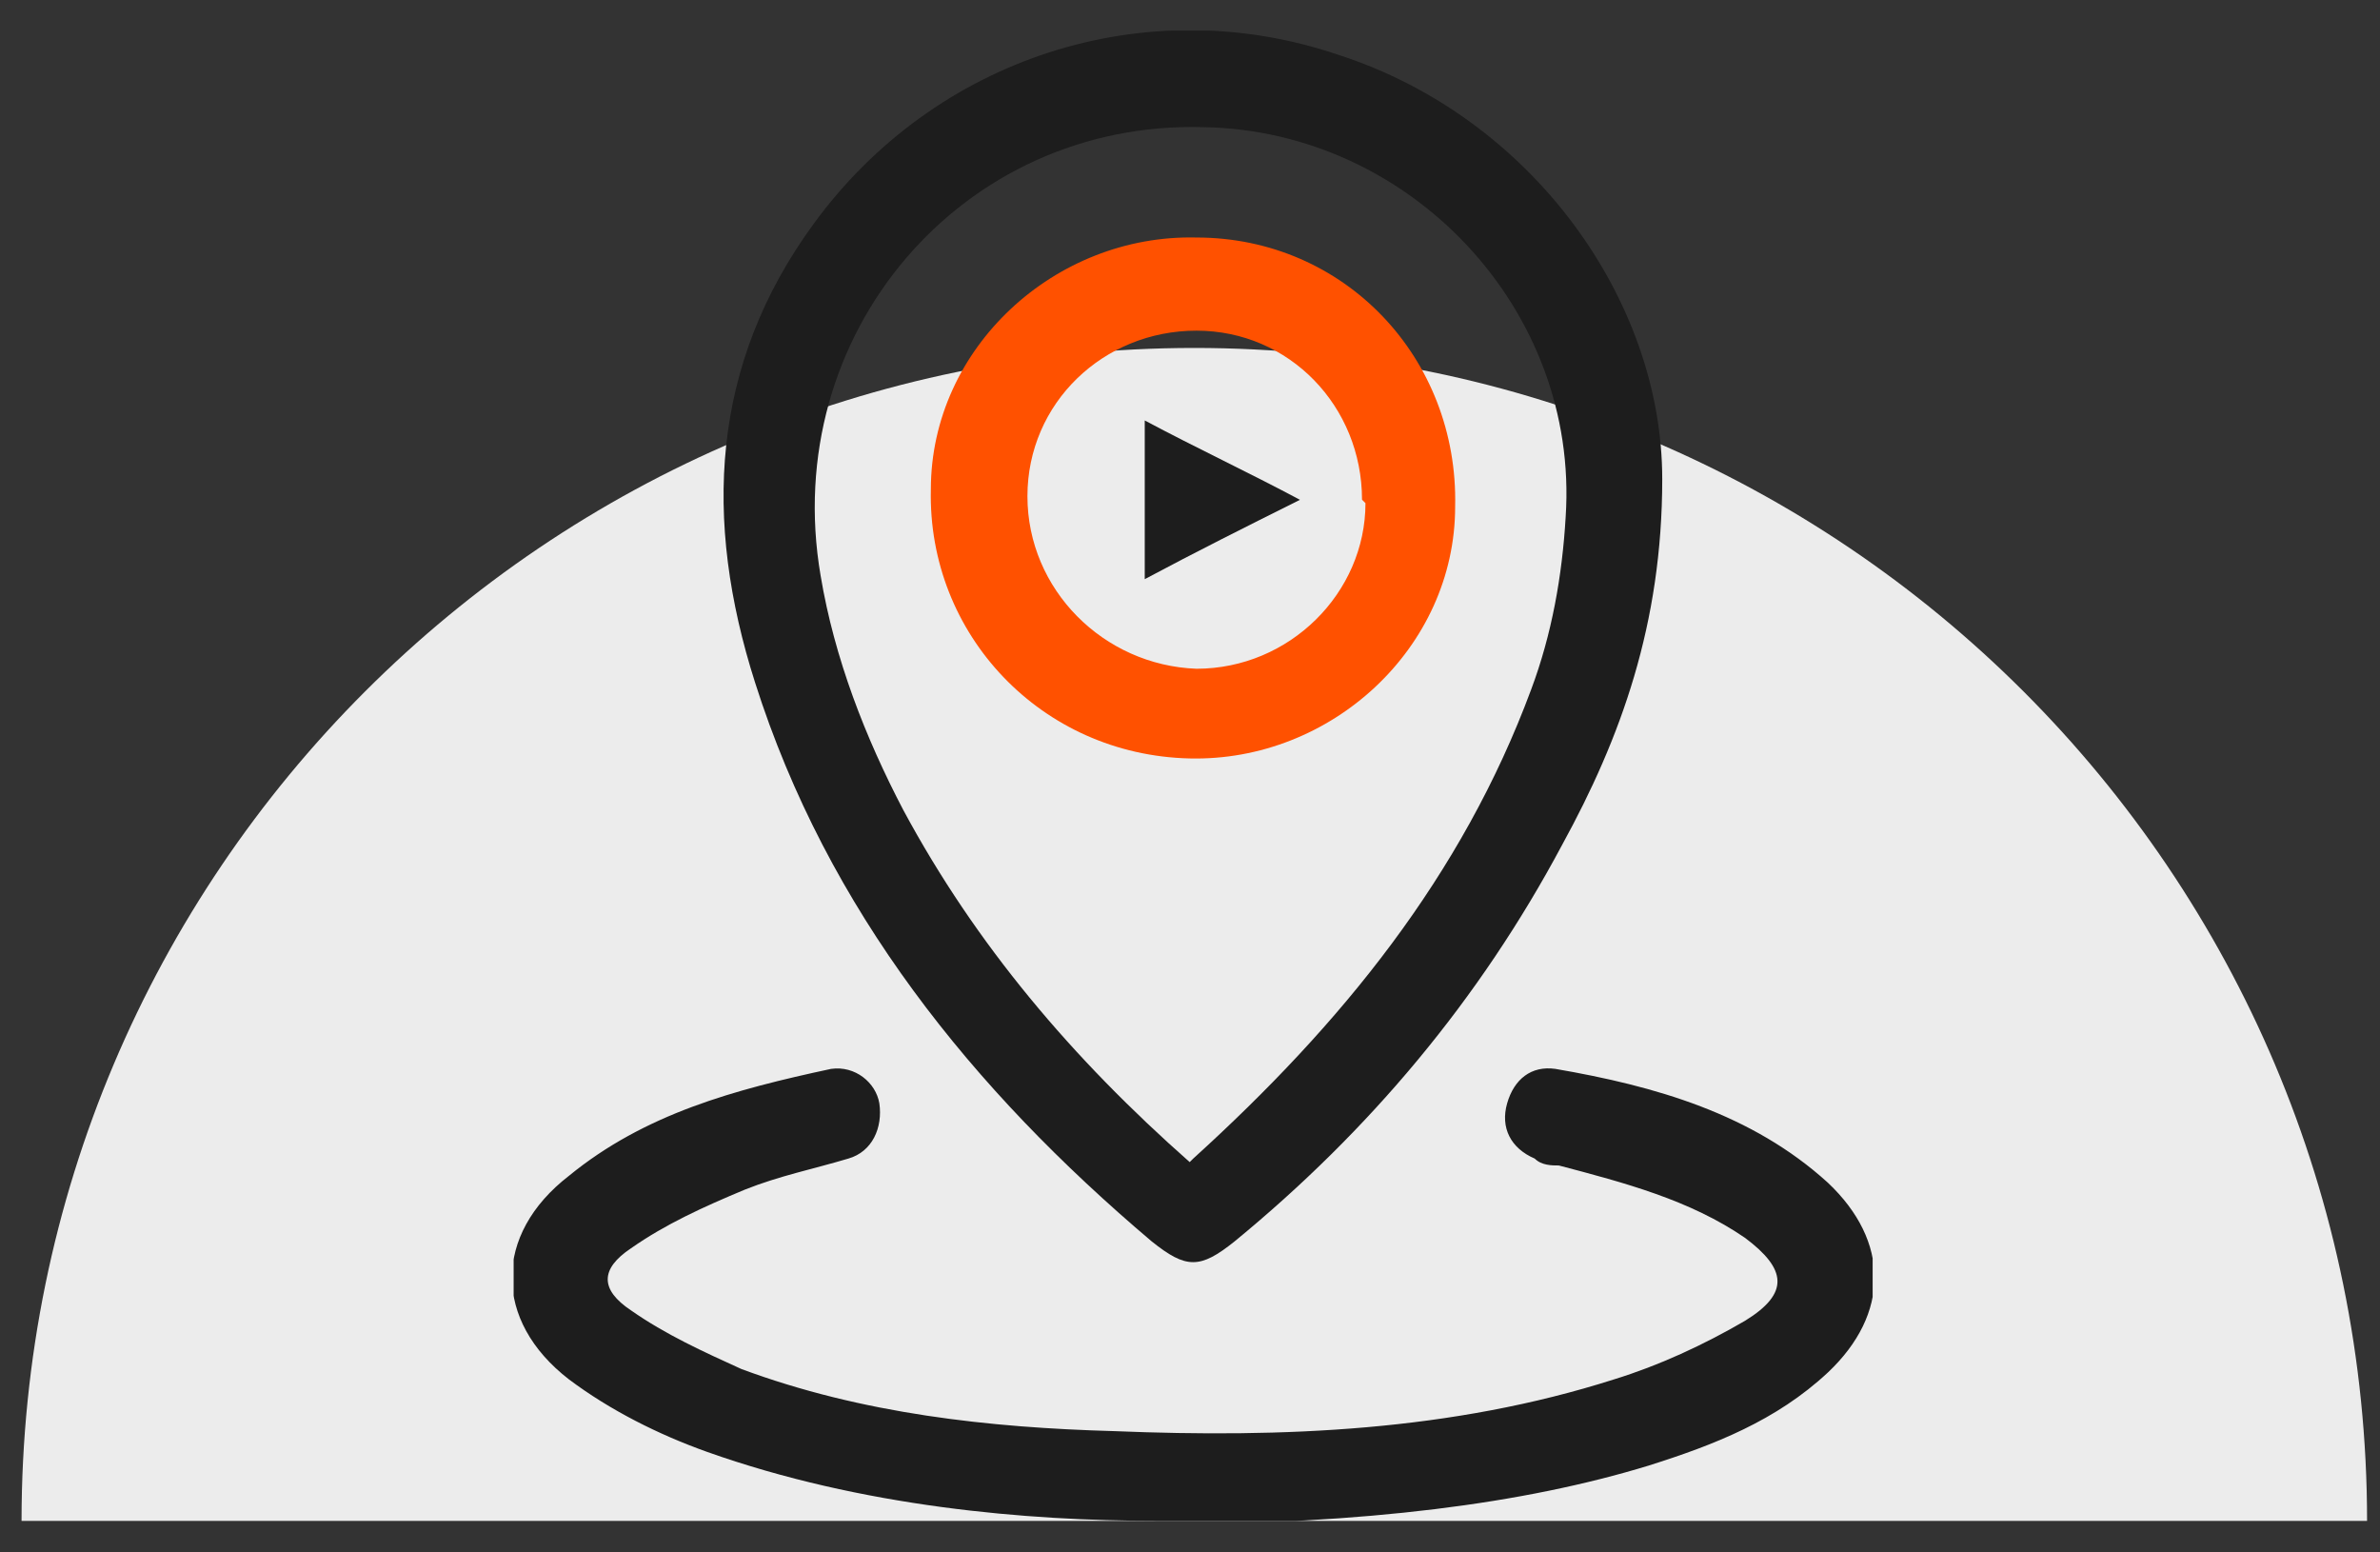
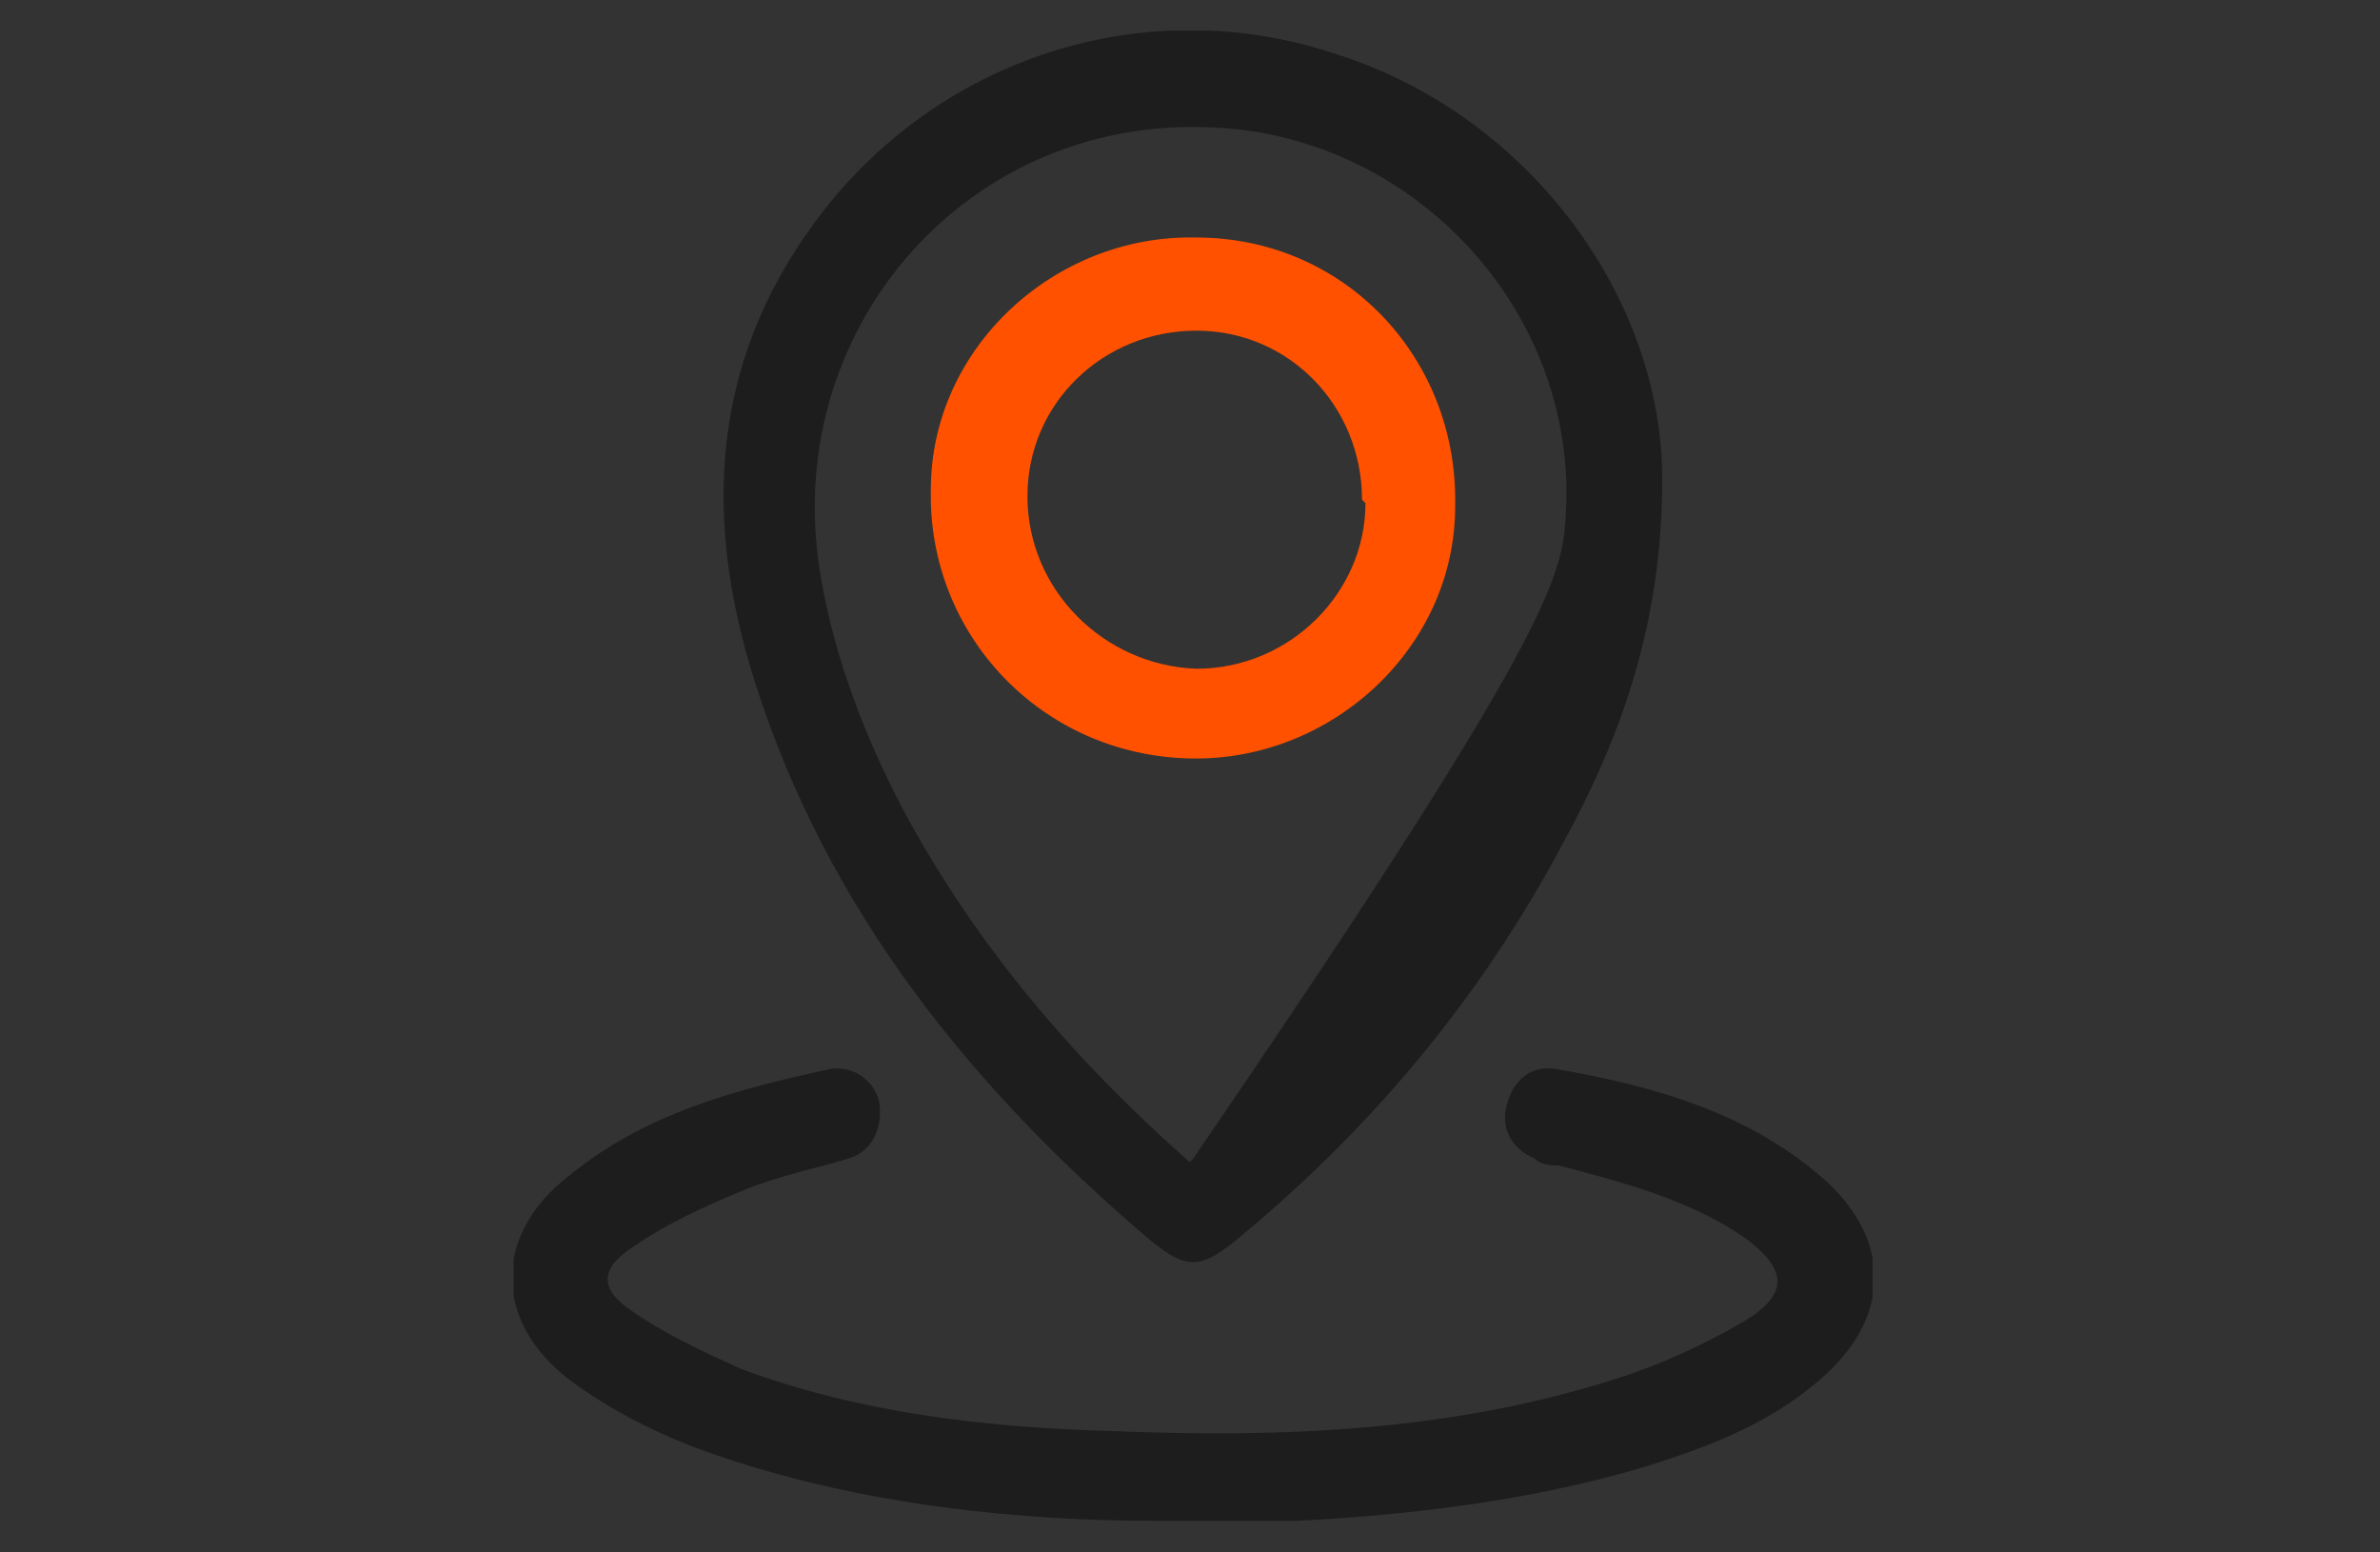
<svg xmlns="http://www.w3.org/2000/svg" width="69" height="45" viewBox="0 0 69 45" fill="none">
  <rect x="0" y="0" width="69" height="45" fill="#333333" stroke="none" />
-   <path d="M0.625 44.086C0.625 25.308 15.847 10.086 34.625 10.086C53.403 10.086 68.625 25.308 68.625 44.086H0.625Z" fill="#ECECEC" />
  <g clip-path="url(#clip0_2193_487)">
-     <path d="M48.191 13.886C48.191 18.086 46.991 21.386 45.291 24.486C42.891 28.986 39.691 32.786 35.791 35.986C34.791 36.786 34.391 36.786 33.391 35.986C28.191 31.586 23.991 26.386 21.891 19.786C20.391 15.086 20.591 10.586 23.591 6.486C27.091 1.686 33.191 -0.314 38.791 1.586C44.391 3.386 48.191 8.686 48.191 13.886ZM34.591 33.586C38.891 29.686 42.391 25.386 44.391 19.986C44.991 18.386 45.291 16.686 45.391 14.986C45.791 8.986 40.891 3.786 34.891 3.686C27.891 3.486 22.591 9.686 23.791 16.686C24.191 19.086 25.091 21.386 26.191 23.486C28.291 27.386 31.091 30.686 34.491 33.686L34.591 33.586Z" fill="#1D1D1D" />
+     <path d="M48.191 13.886C48.191 18.086 46.991 21.386 45.291 24.486C42.891 28.986 39.691 32.786 35.791 35.986C34.791 36.786 34.391 36.786 33.391 35.986C28.191 31.586 23.991 26.386 21.891 19.786C20.391 15.086 20.591 10.586 23.591 6.486C27.091 1.686 33.191 -0.314 38.791 1.586C44.391 3.386 48.191 8.686 48.191 13.886ZM34.591 33.586C44.991 18.386 45.291 16.686 45.391 14.986C45.791 8.986 40.891 3.786 34.891 3.686C27.891 3.486 22.591 9.686 23.791 16.686C24.191 19.086 25.091 21.386 26.191 23.486C28.291 27.386 31.091 30.686 34.491 33.686L34.591 33.586Z" fill="#1D1D1D" />
    <path d="M33.494 44.084C29.794 44.084 24.994 43.684 20.494 42.084C19.094 41.584 17.694 40.884 16.494 39.984C14.294 38.284 14.294 35.784 16.494 34.084C18.694 32.284 21.294 31.584 24.094 30.984C24.794 30.884 25.394 31.384 25.494 31.984C25.594 32.684 25.294 33.384 24.594 33.584C23.594 33.884 22.594 34.084 21.594 34.484C20.394 34.984 19.294 35.484 18.294 36.184C17.394 36.784 17.394 37.384 18.294 37.984C19.294 38.684 20.394 39.184 21.494 39.684C24.994 40.984 28.694 41.384 32.294 41.484C37.194 41.684 42.094 41.484 46.794 39.984C48.094 39.584 49.394 38.984 50.594 38.284C51.894 37.484 51.794 36.784 50.594 35.884C48.994 34.784 47.094 34.284 45.194 33.784C44.994 33.784 44.694 33.784 44.494 33.584C43.794 33.284 43.494 32.684 43.694 31.984C43.894 31.284 44.394 30.884 45.094 30.984C47.994 31.484 50.794 32.284 52.994 34.284C54.794 35.984 54.794 38.084 52.994 39.784C51.494 41.184 49.694 41.884 47.794 42.484C44.194 43.584 39.594 44.184 33.594 44.184L33.494 44.084Z" fill="#1D1D1D" />
    <path d="M34.687 6.885C38.987 6.885 42.287 10.385 42.187 14.685C42.187 18.785 38.587 22.085 34.487 21.985C30.187 21.885 26.887 18.385 26.987 14.185C26.987 10.085 30.587 6.785 34.687 6.885ZM39.487 14.485C39.487 11.785 37.387 9.585 34.687 9.585C31.987 9.585 29.787 11.685 29.787 14.385C29.787 17.085 31.987 19.285 34.687 19.385C37.387 19.385 39.587 17.185 39.587 14.585L39.487 14.485Z" fill="#FF5100" />
-     <path d="M33.188 12.188C34.688 12.988 36.188 13.688 37.688 14.488C36.087 15.287 34.688 15.988 33.188 16.788V12.188Z" fill="#1D1D1D" />
  </g>
  <defs>
    <clipPath id="clip0_2193_487">
      <rect width="39.4" height="43.2" fill="white" transform="translate(14.891 0.887)" />
    </clipPath>
  </defs>
</svg>